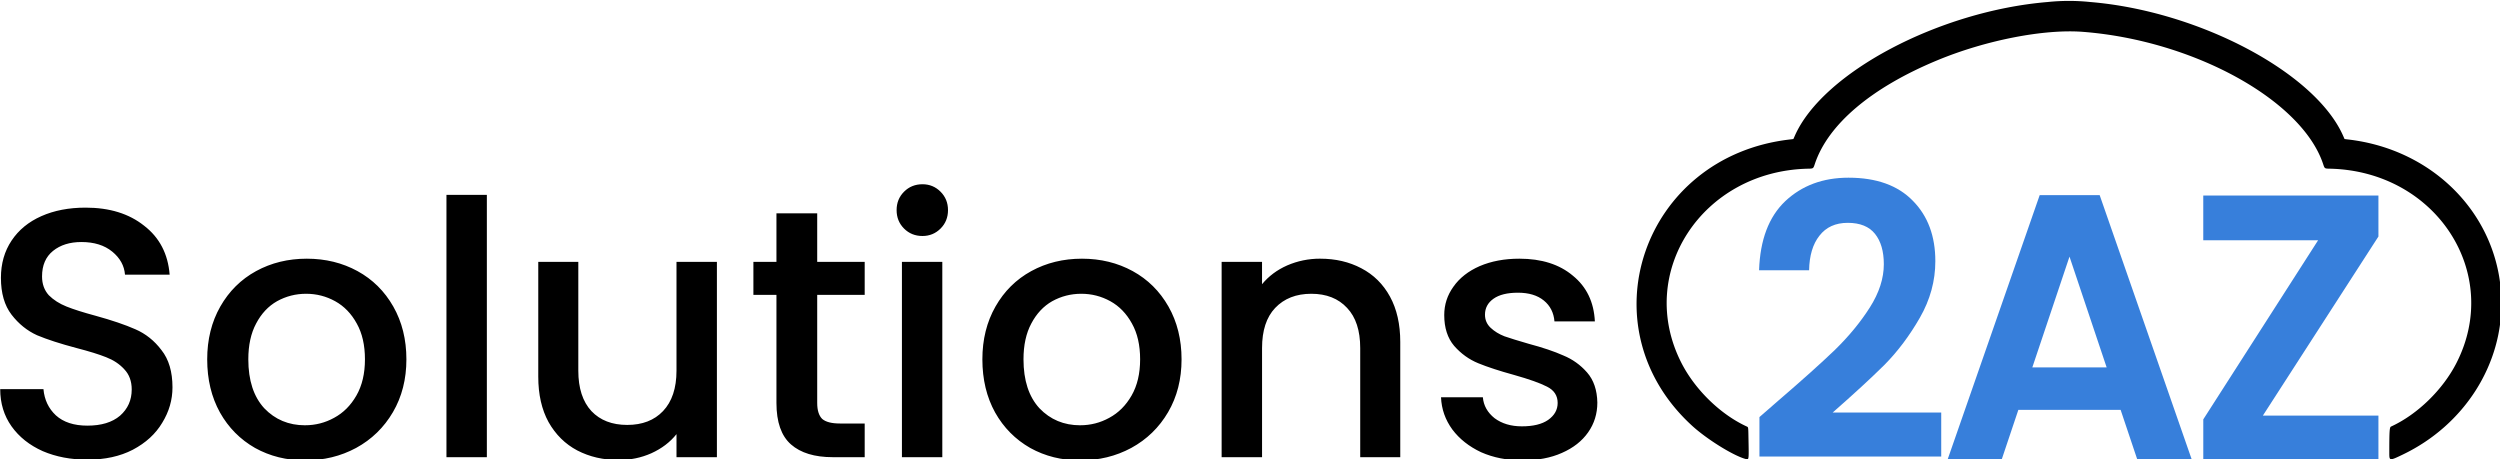
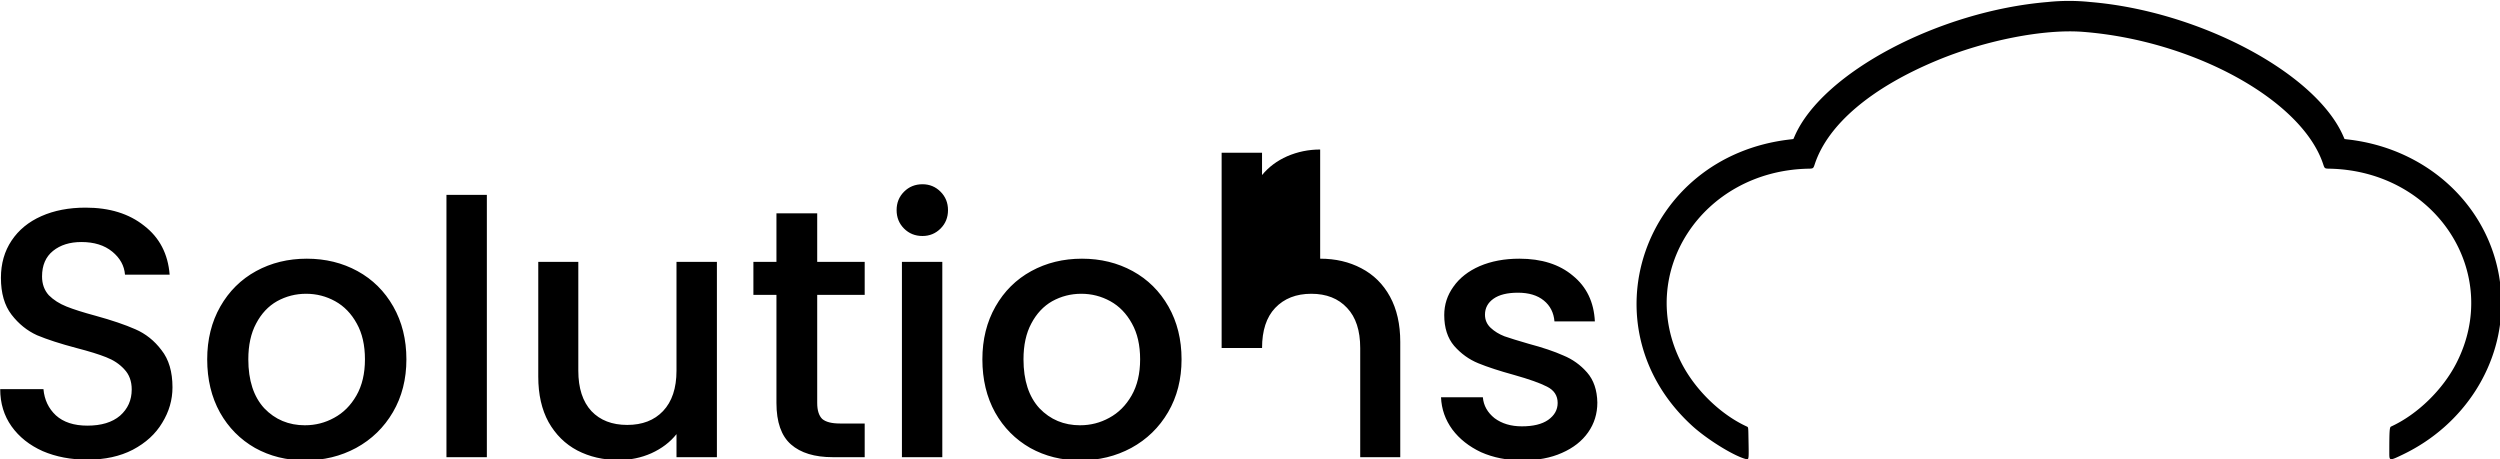
<svg xmlns="http://www.w3.org/2000/svg" width="3639.395" height="668.474" viewBox="0 0 96.292 17.687" xml:space="preserve">
-   <path style="font-weight:500;font-size:36.848px;font-family:Poppins;-inkscape-font-specification:'Poppins Medium';stroke-width:.084" d="M23.956 117.242q-1.25 0-2.251-.429-1-.447-1.573-1.25-.572-.805-.572-1.877h2.18q.072.804.626 1.322.572.519 1.59.519 1.055 0 1.644-.5.59-.519.59-1.323 0-.626-.375-1.019-.358-.393-.912-.607-.536-.215-1.5-.465-1.216-.322-1.984-.643-.75-.34-1.287-1.037-.536-.697-.536-1.858 0-1.072.536-1.876.536-.805 1.501-1.233.965-.43 2.234-.43 1.805 0 2.949.912 1.161.894 1.286 2.466h-2.251q-.054-.679-.644-1.161-.59-.483-1.554-.483-.876 0-1.43.447-.554.447-.554 1.286 0 .572.34.948.357.357.893.571.536.215 1.465.465 1.233.34 2.002.679.786.34 1.322 1.054.554.697.554 1.877 0 .947-.518 1.787-.5.84-1.483 1.358-.965.5-2.288.5zm10.972.036q-1.394 0-2.52-.626-1.125-.643-1.768-1.787-.644-1.161-.644-2.68 0-1.501.661-2.663.662-1.161 1.805-1.787 1.144-.625 2.556-.625 1.411 0 2.555.625 1.144.626 1.805 1.787.661 1.162.661 2.663 0 1.5-.679 2.662-.68 1.162-1.858 1.805-1.162.626-2.574.626zm0-1.77q.787 0 1.466-.375.697-.375 1.125-1.125.43-.751.43-1.823t-.412-1.805q-.41-.75-1.09-1.126-.679-.375-1.465-.375t-1.465.375q-.662.376-1.055 1.126-.393.733-.393 1.805 0 1.59.804 2.466.822.858 2.055.858zm9.167-11.615v13.224h-2.037v-13.224zm11.598 3.378v9.846h-2.037v-1.162q-.483.608-1.27.965-.767.34-1.643.34-1.162 0-2.09-.483-.912-.482-1.448-1.43-.518-.946-.518-2.286v-5.79h2.019v5.486q0 1.322.661 2.037.661.697 1.805.697 1.143 0 1.805-.697.679-.715.679-2.037v-5.486zm5.057 1.662v5.45q0 .554.25.804.268.232.894.232h1.25v1.698h-1.608q-1.376 0-2.108-.643-.733-.644-.733-2.091v-5.45h-1.162v-1.662h1.162v-2.448h2.055v2.448h2.394v1.662zm5.307-2.967q-.554 0-.929-.375t-.375-.93q0-.553.375-.928.375-.376.93-.376.535 0 .91.376.376.375.376.929t-.375.929q-.376.375-.912.375zm1 1.305v9.846h-2.036v-9.846zm6.952 10.007q-1.394 0-2.52-.626-1.125-.643-1.769-1.787-.643-1.161-.643-2.68 0-1.501.661-2.663.661-1.161 1.805-1.787 1.144-.625 2.555-.625 1.412 0 2.556.625 1.144.626 1.805 1.787.66 1.162.66 2.663t-.678 2.662q-.68 1.162-1.859 1.805-1.161.626-2.573.626zm0-1.77q.786 0 1.465-.375.697-.375 1.126-1.125.43-.75.43-1.823 0-1.072-.412-1.805-.41-.75-1.09-1.126-.679-.375-1.465-.375-.787 0-1.466.375-.66.376-1.054 1.126-.393.733-.393 1.805 0 1.59.804 2.466.822.858 2.055.858zm12.098-8.398q1.161 0 2.073.482.929.483 1.447 1.43t.518 2.287v5.808h-2.019v-5.504q0-1.322-.661-2.02-.661-.714-1.805-.714t-1.823.715q-.66.697-.66 2.02v5.503h-2.038v-9.846h2.037v1.126q.5-.608 1.269-.948.786-.34 1.662-.34zm10.203 10.168q-1.161 0-2.09-.411-.912-.43-1.448-1.144-.536-.733-.572-1.626h2.109q.054.625.59 1.054.554.411 1.376.411.857 0 1.322-.321.483-.34.483-.858 0-.554-.537-.822-.518-.268-1.661-.59-1.108-.304-1.805-.59-.697-.285-1.215-.875-.5-.59-.5-1.555 0-.786.464-1.43.464-.66 1.322-1.036.876-.375 2.002-.375 1.68 0 2.698.858 1.036.84 1.108 2.305h-2.037q-.054-.661-.536-1.054-.483-.394-1.305-.394-.804 0-1.233.304-.429.304-.429.804 0 .393.286.662.286.268.697.428.411.143 1.215.376 1.072.286 1.751.59.697.285 1.198.857.5.572.518 1.519 0 .84-.465 1.501-.464.661-1.322 1.036-.84.376-1.984.376z" aria-label="Solutions" transform="translate(-14.937 -71.868) scale(.764)" />
+   <path style="font-weight:500;font-size:36.848px;font-family:Poppins;-inkscape-font-specification:'Poppins Medium';stroke-width:.084" d="M23.956 117.242q-1.25 0-2.251-.429-1-.447-1.573-1.25-.572-.805-.572-1.877h2.18q.072.804.626 1.322.572.519 1.59.519 1.055 0 1.644-.5.59-.519.59-1.323 0-.626-.375-1.019-.358-.393-.912-.607-.536-.215-1.5-.465-1.216-.322-1.984-.643-.75-.34-1.287-1.037-.536-.697-.536-1.858 0-1.072.536-1.876.536-.805 1.501-1.233.965-.43 2.234-.43 1.805 0 2.949.912 1.161.894 1.286 2.466h-2.251q-.054-.679-.644-1.161-.59-.483-1.554-.483-.876 0-1.43.447-.554.447-.554 1.286 0 .572.34.948.357.357.893.571.536.215 1.465.465 1.233.34 2.002.679.786.34 1.322 1.054.554.697.554 1.877 0 .947-.518 1.787-.5.84-1.483 1.358-.965.5-2.288.5zm10.972.036q-1.394 0-2.52-.626-1.125-.643-1.768-1.787-.644-1.161-.644-2.68 0-1.501.661-2.663.662-1.161 1.805-1.787 1.144-.625 2.556-.625 1.411 0 2.555.625 1.144.626 1.805 1.787.661 1.162.661 2.663 0 1.5-.679 2.662-.68 1.162-1.858 1.805-1.162.626-2.574.626zm0-1.77q.787 0 1.466-.375.697-.375 1.125-1.125.43-.751.43-1.823t-.412-1.805q-.41-.75-1.09-1.126-.679-.375-1.465-.375t-1.465.375q-.662.376-1.055 1.126-.393.733-.393 1.805 0 1.59.804 2.466.822.858 2.055.858zm9.167-11.615v13.224h-2.037v-13.224zm11.598 3.378v9.846h-2.037v-1.162q-.483.608-1.27.965-.767.34-1.643.34-1.162 0-2.09-.483-.912-.482-1.448-1.43-.518-.946-.518-2.286v-5.79h2.019v5.486q0 1.322.661 2.037.661.697 1.805.697 1.143 0 1.805-.697.679-.715.679-2.037v-5.486zm5.057 1.662v5.45q0 .554.25.804.268.232.894.232h1.25v1.698h-1.608q-1.376 0-2.108-.643-.733-.644-.733-2.091v-5.45h-1.162v-1.662h1.162v-2.448h2.055v2.448h2.394v1.662zm5.307-2.967q-.554 0-.929-.375t-.375-.93q0-.553.375-.928.375-.376.93-.376.535 0 .91.376.376.375.376.929t-.375.929q-.376.375-.912.375zm1 1.305v9.846h-2.036v-9.846zm6.952 10.007q-1.394 0-2.52-.626-1.125-.643-1.769-1.787-.643-1.161-.643-2.68 0-1.501.661-2.663.661-1.161 1.805-1.787 1.144-.625 2.555-.625 1.412 0 2.556.625 1.144.626 1.805 1.787.66 1.162.66 2.663t-.678 2.662q-.68 1.162-1.859 1.805-1.161.626-2.573.626zm0-1.77q.786 0 1.465-.375.697-.375 1.126-1.125.43-.75.43-1.823 0-1.072-.412-1.805-.41-.75-1.09-1.126-.679-.375-1.465-.375-.787 0-1.466.375-.66.376-1.054 1.126-.393.733-.393 1.805 0 1.59.804 2.466.822.858 2.055.858zm12.098-8.398q1.161 0 2.073.482.929.483 1.447 1.43t.518 2.287v5.808h-2.019v-5.504q0-1.322-.661-2.02-.661-.714-1.805-.714t-1.823.715q-.66.697-.66 2.02h-2.038v-9.846h2.037v1.126q.5-.608 1.269-.948.786-.34 1.662-.34zm10.203 10.168q-1.161 0-2.09-.411-.912-.43-1.448-1.144-.536-.733-.572-1.626h2.109q.054.625.59 1.054.554.411 1.376.411.857 0 1.322-.321.483-.34.483-.858 0-.554-.537-.822-.518-.268-1.661-.59-1.108-.304-1.805-.59-.697-.285-1.215-.875-.5-.59-.5-1.555 0-.786.464-1.43.464-.66 1.322-1.036.876-.375 2.002-.375 1.68 0 2.698.858 1.036.84 1.108 2.305h-2.037q-.054-.661-.536-1.054-.483-.394-1.305-.394-.804 0-1.233.304-.429.304-.429.804 0 .393.286.662.286.268.697.428.411.143 1.215.376 1.072.286 1.751.59.697.285 1.198.857.5.572.518 1.519 0 .84-.465 1.501-.464.661-1.322 1.036-.84.376-1.984.376z" aria-label="Solutions" transform="translate(-14.937 -71.868) scale(.764)" />
  <path style="fill:#000;stroke-width:.317" d="M107.554 113.79c-.623-.17-1.942-.989-2.687-1.667-5.455-4.972-2.512-13.592 4.93-14.442.091-.01.167-.02.168-.023l.068-.152c1.397-3.19 7.268-6.298 12.753-6.754a10.42 10.42 0 0 1 2.144 0c5.486.456 11.356 3.565 12.754 6.754l.067.152c.001.002.077.013.168.023 4.384.5 7.633 3.887 7.74 8.067.084 3.262-1.86 6.323-4.96 7.814-.69.332-.691.332-.691-.089 0-1.105.012-1.282.089-1.318 1.326-.607 2.61-1.856 3.3-3.21 2.313-4.539-1.045-9.678-6.396-9.79-.253-.005-.253-.005-.33-.238-1.076-3.224-6.532-6.227-12.102-6.66-1.962-.153-4.904.42-7.339 1.43-3.33 1.38-5.517 3.23-6.184 5.23-.077.233-.077.233-.33.238-5.352.112-8.71 5.251-6.397 9.79.69 1.354 1.974 2.603 3.3 3.21.072.033.072.033.08.505.024 1.23.03 1.177-.145 1.13z" transform="translate(-14.937 -69.257) scale(.764)" />
-   <path style="font-weight:600;font-size:38.844px;font-family:Poppins;-inkscape-font-specification:'Poppins Semi-Bold';letter-spacing:-1.727px;word-spacing:0;fill:#377fdb;stroke-width:.179" d="M109.218 110.837q1.781-1.53 2.838-2.544 1.058-1.033 1.763-2.142.705-1.11.705-2.18 0-.976-.445-1.531-.446-.555-1.373-.555-.928 0-1.429.65-.5.632-.52 1.741h-2.522q.074-2.295 1.317-3.481 1.261-1.186 3.19-1.186 2.116 0 3.248 1.167 1.131 1.147 1.131 3.041 0 1.492-.779 2.85t-1.78 2.372q-1.003.994-2.617 2.41h5.473v2.218h-9.165v-1.989zm17.245.478h-5.157l-.854 2.544h-2.727l4.657-13.37h3.024l4.657 13.37h-2.746zm-.705-2.142-1.873-5.585-1.874 5.585zm7.877 2.429h5.825v2.257h-8.83v-2.066l5.788-9.028h-5.789v-2.257h8.831v2.066z" aria-label="2AZ" transform="translate(-14.937 -69.257) scale(.764)" />
</svg>